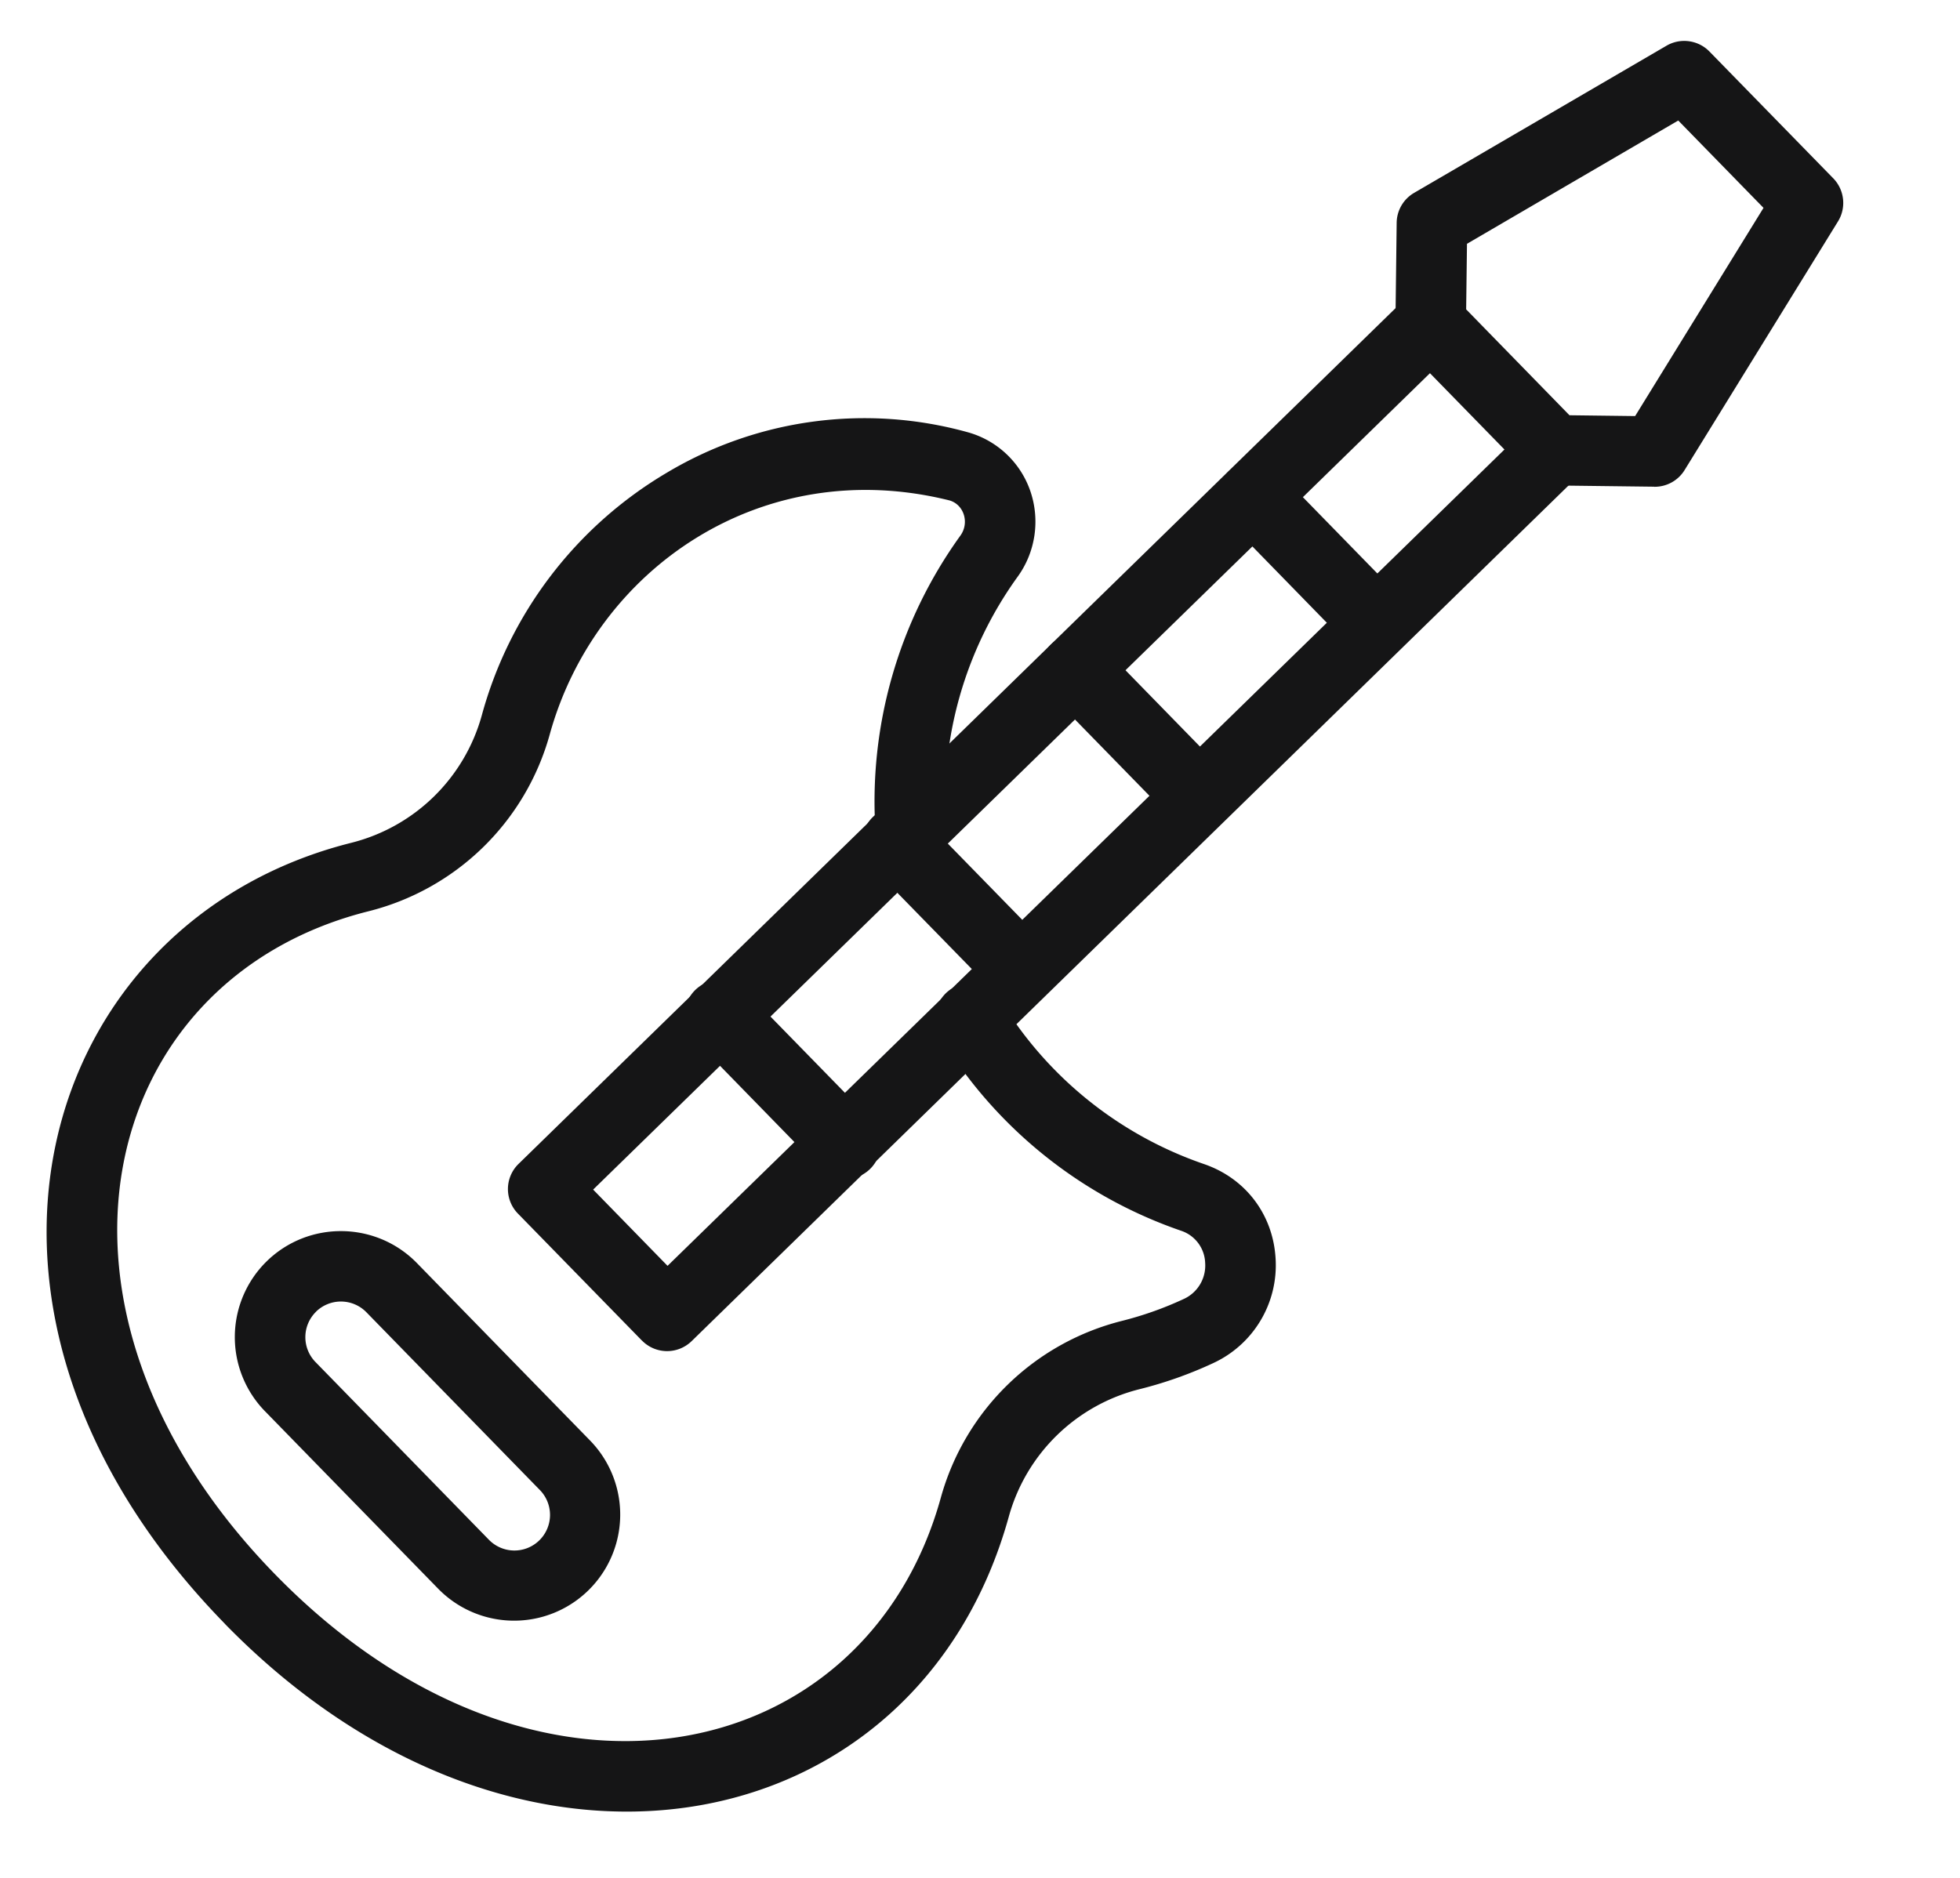
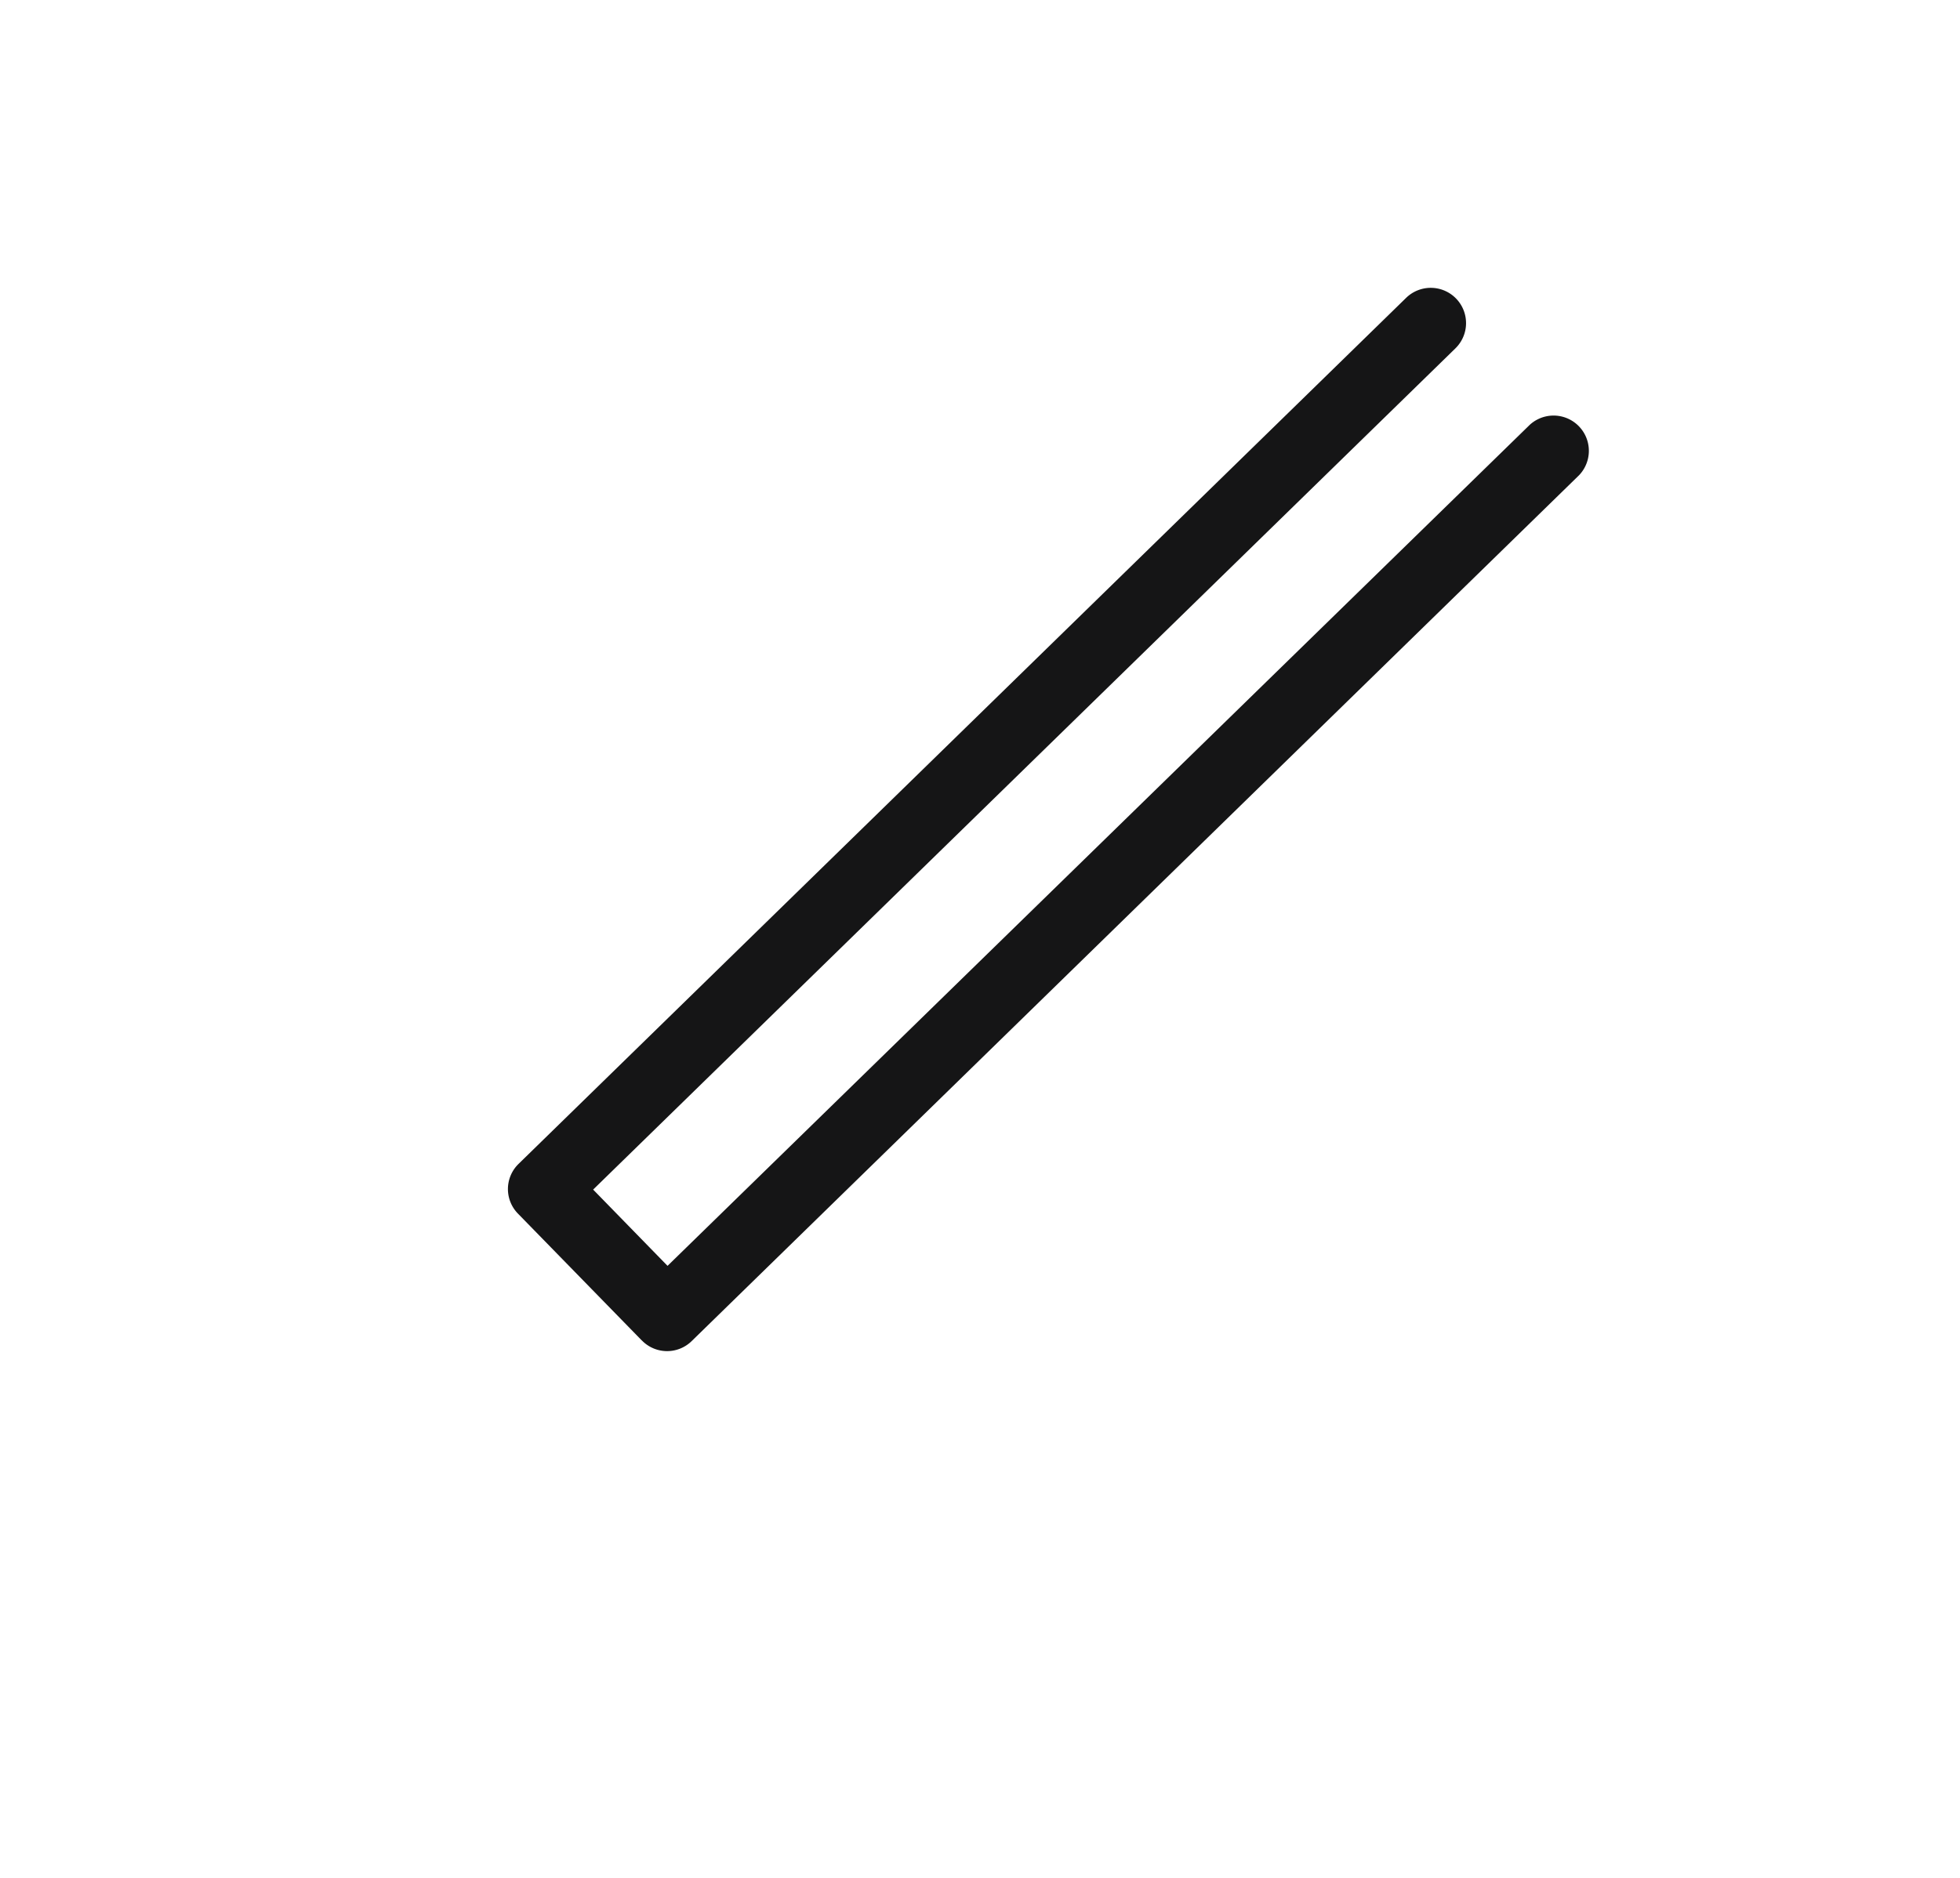
<svg xmlns="http://www.w3.org/2000/svg" width="24" height="23" viewBox="0 0 24 23">
  <g fill="#151516">
-     <path d="m16.55 7.938-1.514-1.552a.432.432 0 11.618-.604l1.515 1.553a.432.432 0 01-.618.603m-2.174 2.118-1.515-1.552a.432.432 0 01.618-.604l1.515 1.553a.432.432 0 01-.618.603m-2.172 2.125L10.69 10.63a.432.432 0 11.618-.603l1.515 1.552a.432.432 0 01-.618.603M10.032 14.3l-1.515-1.553a.432.432 0 11.618-.603l1.515 1.552a.432.432 0 11-.618.603m-4.667 5.159-2.12-2.173a1.3 1.3 0 01.022-1.838c.513-.5 1.337-.49 1.838.023l2.12 2.173a1.299 1.299 0 11-1.86 1.815M3.87 16.066a.436.436 0 00-.007.616l2.12 2.173a.436.436 0 10.624-.609l-2.12-2.173a.436.436 0 00-.617-.008" />
    <path d="m7.858 16.417-1.515-1.552a.43.43 0 01.007-.61L17.218 3.648a.432.432 0 01.603.619L7.263 14.57l.911.934L18.733 5.202a.432.432 0 01.603.618L8.47 16.425a.43.43 0 01-.611-.008" />
-     <path d="M2.753 19.887c-3.759-3.85-2.283-8.605 1.551-9.565a2.22 2.22 0 001.594-1.555 4.97 4.97 0 012.26-2.973 4.72 4.72 0 013.699-.498c.353.1.637.367.758.715.123.355.066.75-.155 1.054a4.7 4.7 0 00-.876 3.08.432.432 0 01-.862.06A5.57 5.57 0 0111.76 6.56c.111-.154.047-.375-.13-.43-2.299-.575-4.338.837-4.899 2.867a3.08 3.08 0 01-2.218 2.164c-3.327.833-4.326 4.862-1.142 8.124 3.174 3.253 7.232 2.377 8.15-.944a3.08 3.08 0 012.218-2.163q.389-.098.751-.266a.45.45 0 00.267-.444.43.43 0 00-.295-.394 5.57 5.57 0 01-2.94-2.362.432.432 0 11.737-.45 4.7 4.7 0 002.483 1.995c.513.176.85.623.878 1.166a1.32 1.32 0 01-.766 1.273 5 5 0 01-.906.32 2.22 2.22 0 00-1.594 1.555c-1.116 4.036-6.003 5.004-9.601 1.317M20.256 5.961l-1.227-.015a.43.43 0 01-.304-.13L17.21 4.264a.43.43 0 01-.123-.307l.015-1.227a.43.43 0 01.214-.368L20.406.56c.171-.1.389-.07.527.072l1.515 1.552c.138.142.162.36.058.528l-1.878 3.045a.43.43 0 01-.372.205m-1.038-.876.804.01 1.572-2.55-1.044-1.07-2.587 1.51-.01.803z" />
  </g>
</svg>